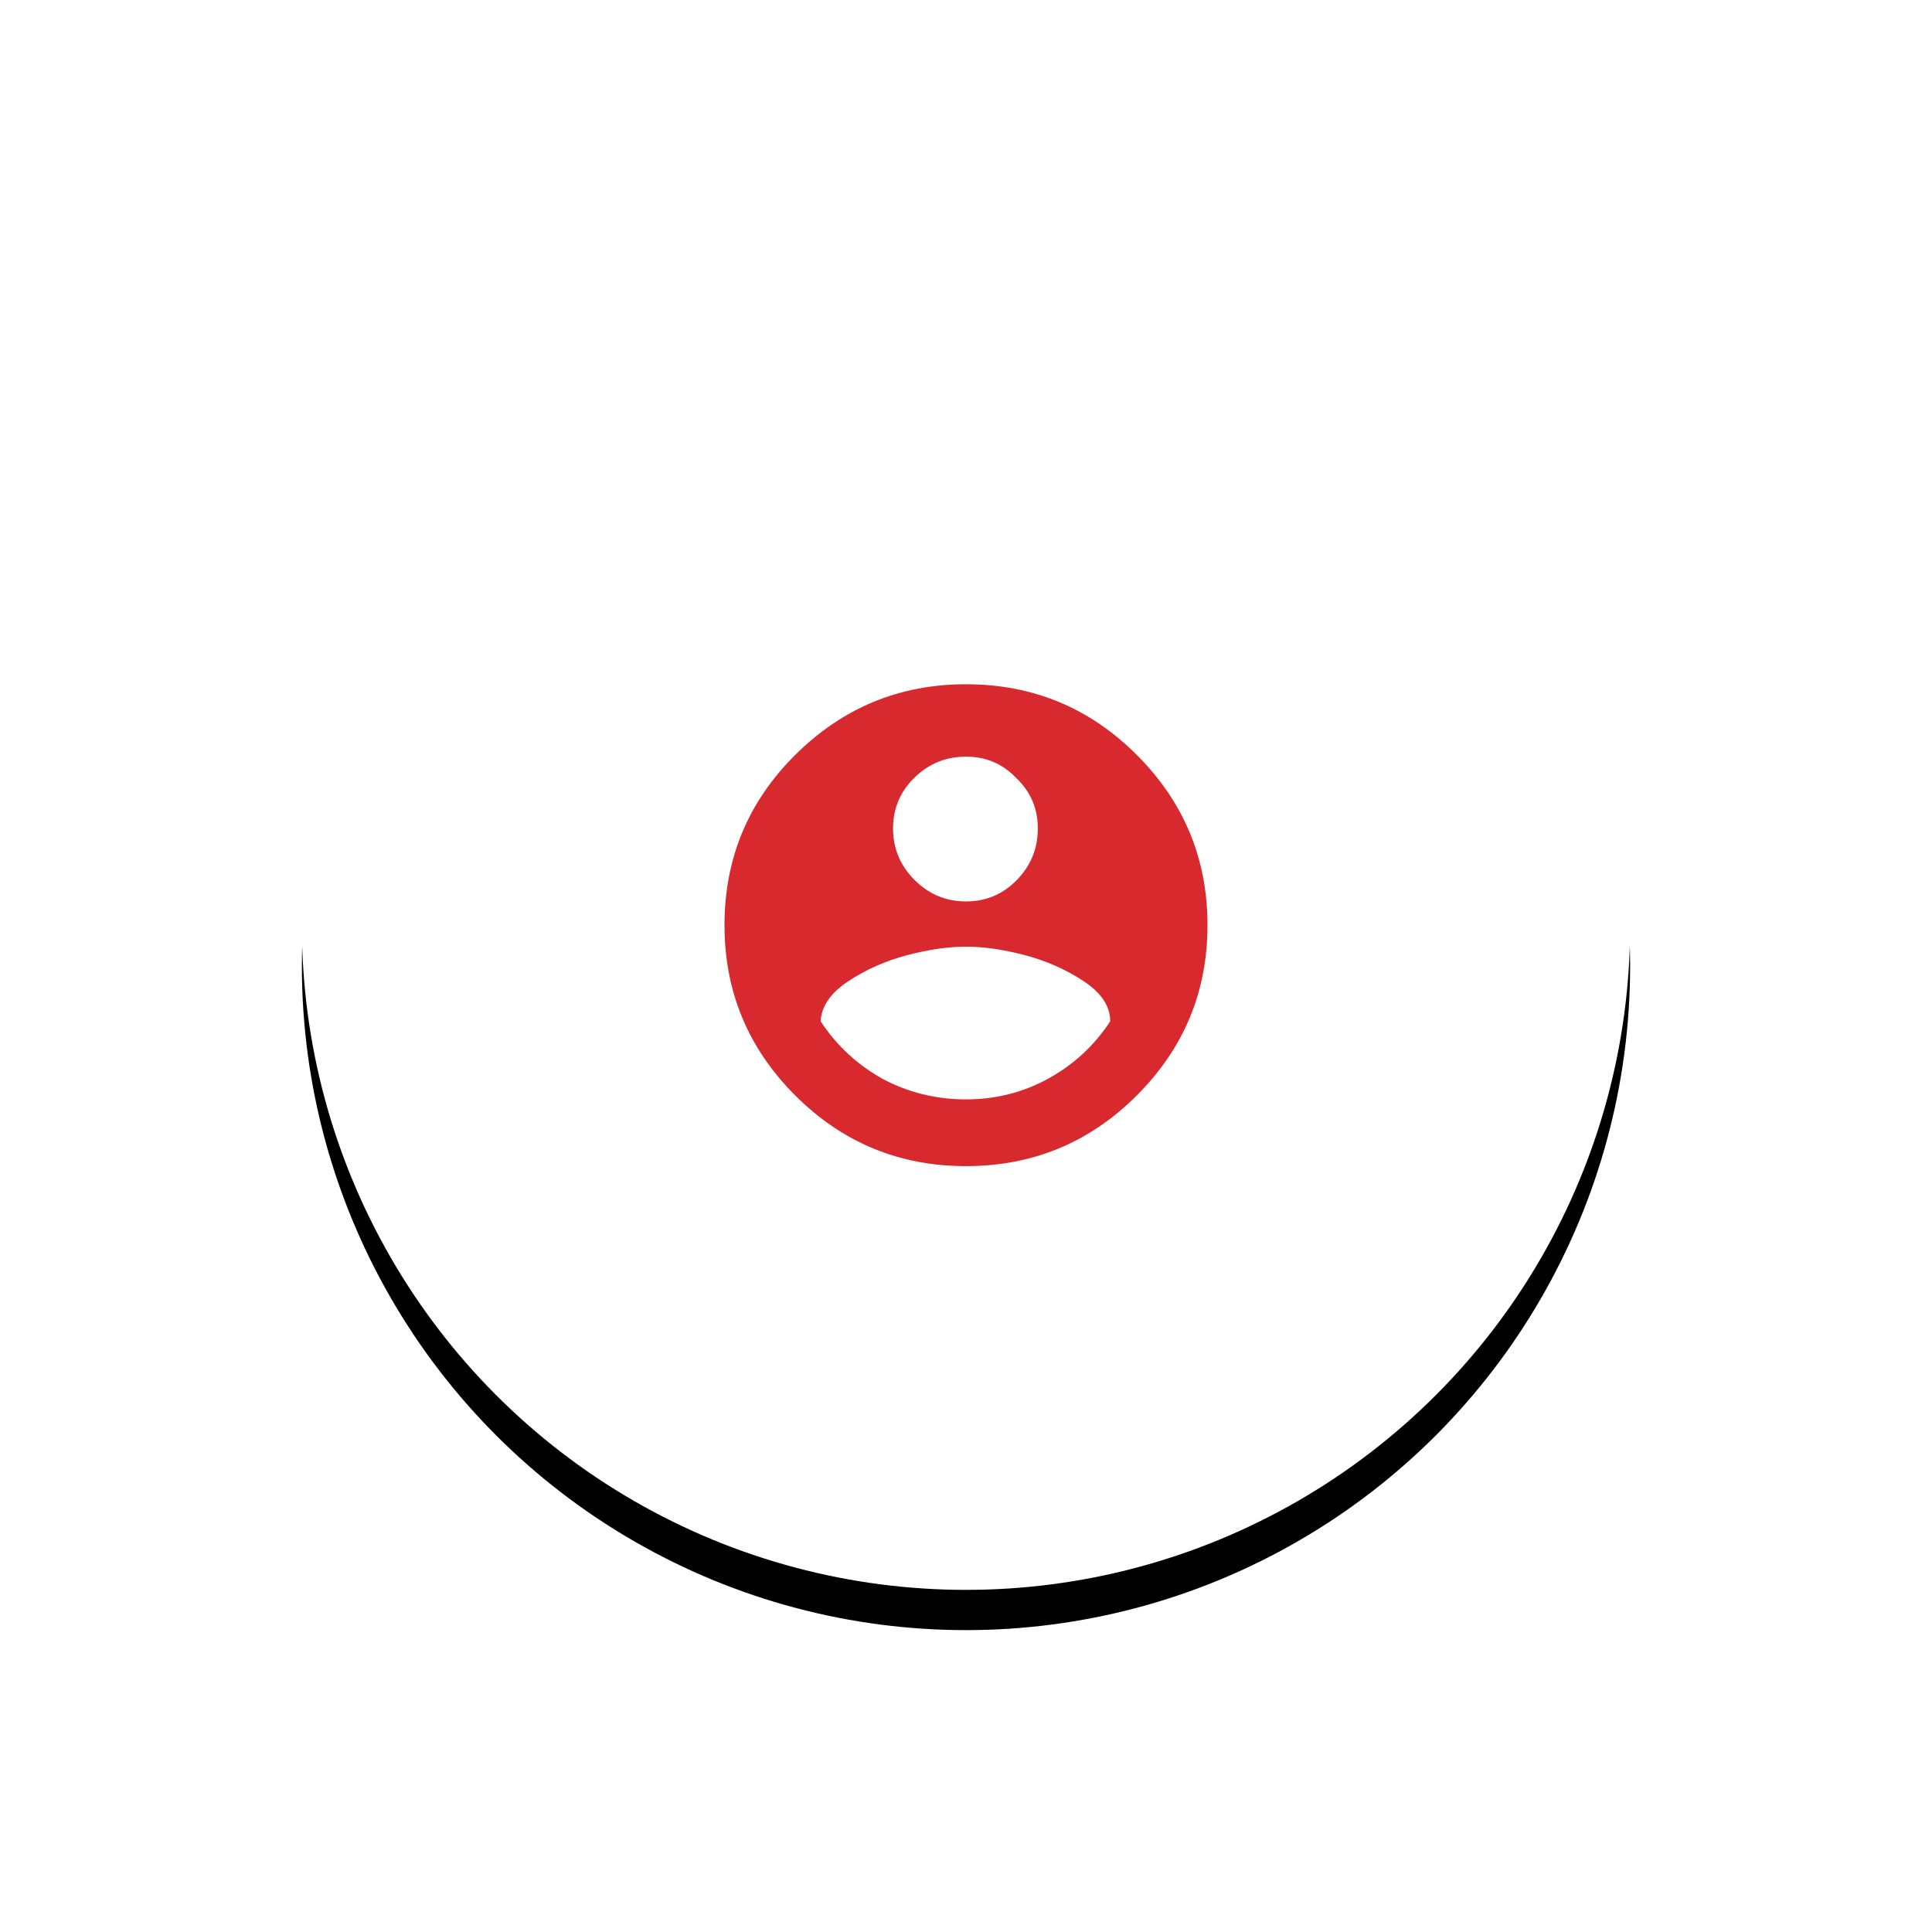
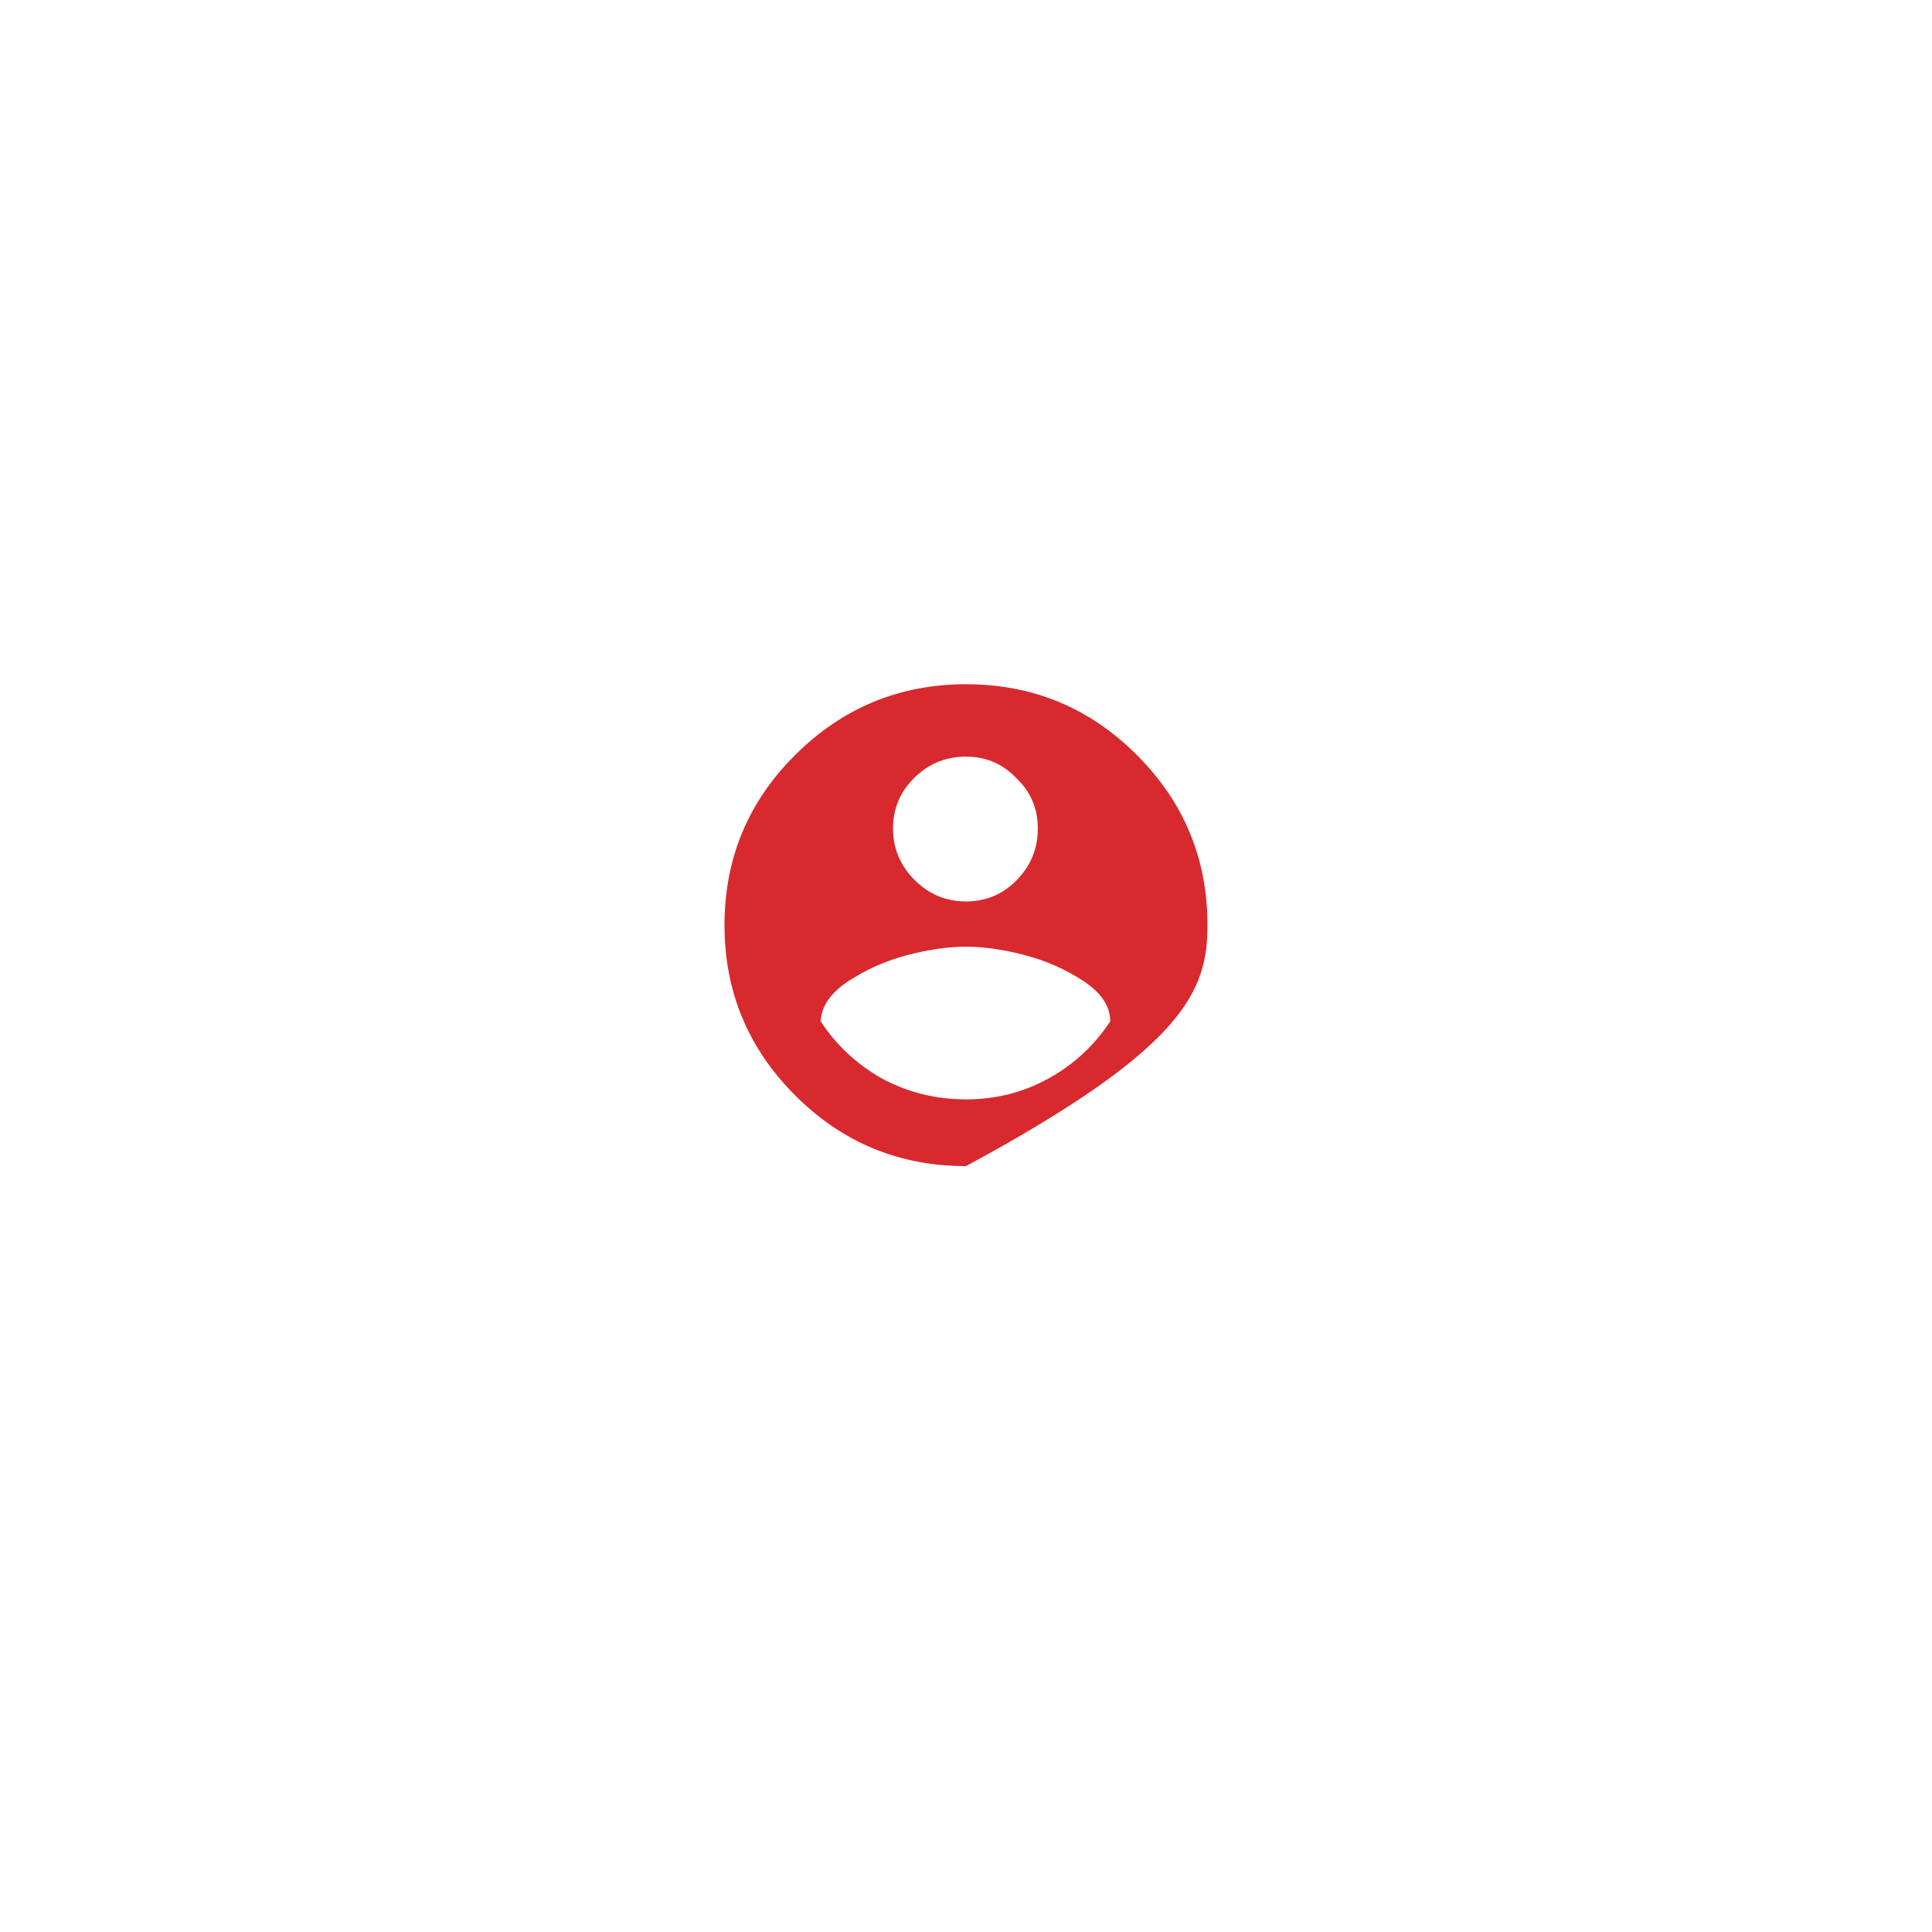
<svg xmlns="http://www.w3.org/2000/svg" xmlns:xlink="http://www.w3.org/1999/xlink" width="96" height="96" viewBox="0 0 96 96">
  <defs>
    <filter id="9w5u2zipna" width="171.2%" height="171.2%" x="-35.6%" y="-32.6%" filterUnits="objectBoundingBox">
      <feOffset dy="2" in="SourceAlpha" result="shadowOffsetOuter1" />
      <feGaussianBlur in="shadowOffsetOuter1" result="shadowBlurOuter1" stdDeviation="7.5" />
      <feColorMatrix in="shadowBlurOuter1" values="0 0 0 0 0 0 0 0 0 0 0 0 0 0 0 0 0 0 0.15 0" />
    </filter>
-     <circle id="gr7ig4zocb" cx="33" cy="33" r="33" />
  </defs>
  <g fill="none" fill-rule="evenodd">
    <g>
      <g>
        <g>
          <g transform="translate(-309 -2018) translate(0 1600) translate(324 431)">
            <use fill="#000" filter="url(#9w5u2zipna)" xlink:href="#gr7ig4zocb" />
            <use fill="#FFF" xlink:href="#gr7ig4zocb" />
          </g>
          <g fill="#D8292F" fill-rule="nonzero">
-             <path d="M16 27.944c3.316 0 6.145-1.171 8.487-3.513C26.83 22.089 28 19.269 28 15.97c0-3.297-1.171-6.116-3.513-8.458C22.145 5.17 19.317 4 16 4c-3.316 0-6.155 1.18-8.515 3.541C5.162 9.864 4 12.674 4 15.971c0 3.298 1.171 6.118 3.513 8.46 2.342 2.342 5.17 3.513 8.487 3.513zm0-13.152c-.993 0-1.845-.356-2.557-1.068-.712-.712-1.068-1.565-1.068-2.558 0-.993.356-1.836 1.068-2.529.712-.693 1.564-1.04 2.557-1.04.993 0 1.827.356 2.501 1.068.712.675 1.068 1.508 1.068 2.501 0 .993-.347 1.846-1.04 2.558-.693.712-1.536 1.068-2.529 1.068zm0 9.836c-1.48 0-2.857-.338-4.131-1.012-1.274-.712-2.305-1.668-3.091-2.867.037-.749.496-1.414 1.377-1.995.88-.58 1.854-1.012 2.922-1.293 1.068-.28 2.042-.421 2.923-.421.88 0 1.855.14 2.923.421 1.068.281 2.042.712 2.922 1.293.881.58 1.321 1.246 1.321 1.995-.787 1.2-1.808 2.146-3.063 2.839-1.255.693-2.623 1.04-4.103 1.04z" transform="translate(-309 -2018) translate(0 1600) translate(324 431) translate(17 17)" />
+             <path d="M16 27.944C26.83 22.089 28 19.269 28 15.97c0-3.297-1.171-6.116-3.513-8.458C22.145 5.17 19.317 4 16 4c-3.316 0-6.155 1.18-8.515 3.541C5.162 9.864 4 12.674 4 15.971c0 3.298 1.171 6.118 3.513 8.46 2.342 2.342 5.17 3.513 8.487 3.513zm0-13.152c-.993 0-1.845-.356-2.557-1.068-.712-.712-1.068-1.565-1.068-2.558 0-.993.356-1.836 1.068-2.529.712-.693 1.564-1.04 2.557-1.04.993 0 1.827.356 2.501 1.068.712.675 1.068 1.508 1.068 2.501 0 .993-.347 1.846-1.04 2.558-.693.712-1.536 1.068-2.529 1.068zm0 9.836c-1.48 0-2.857-.338-4.131-1.012-1.274-.712-2.305-1.668-3.091-2.867.037-.749.496-1.414 1.377-1.995.88-.58 1.854-1.012 2.922-1.293 1.068-.28 2.042-.421 2.923-.421.88 0 1.855.14 2.923.421 1.068.281 2.042.712 2.922 1.293.881.58 1.321 1.246 1.321 1.995-.787 1.2-1.808 2.146-3.063 2.839-1.255.693-2.623 1.04-4.103 1.04z" transform="translate(-309 -2018) translate(0 1600) translate(324 431) translate(17 17)" />
          </g>
        </g>
      </g>
    </g>
  </g>
</svg>